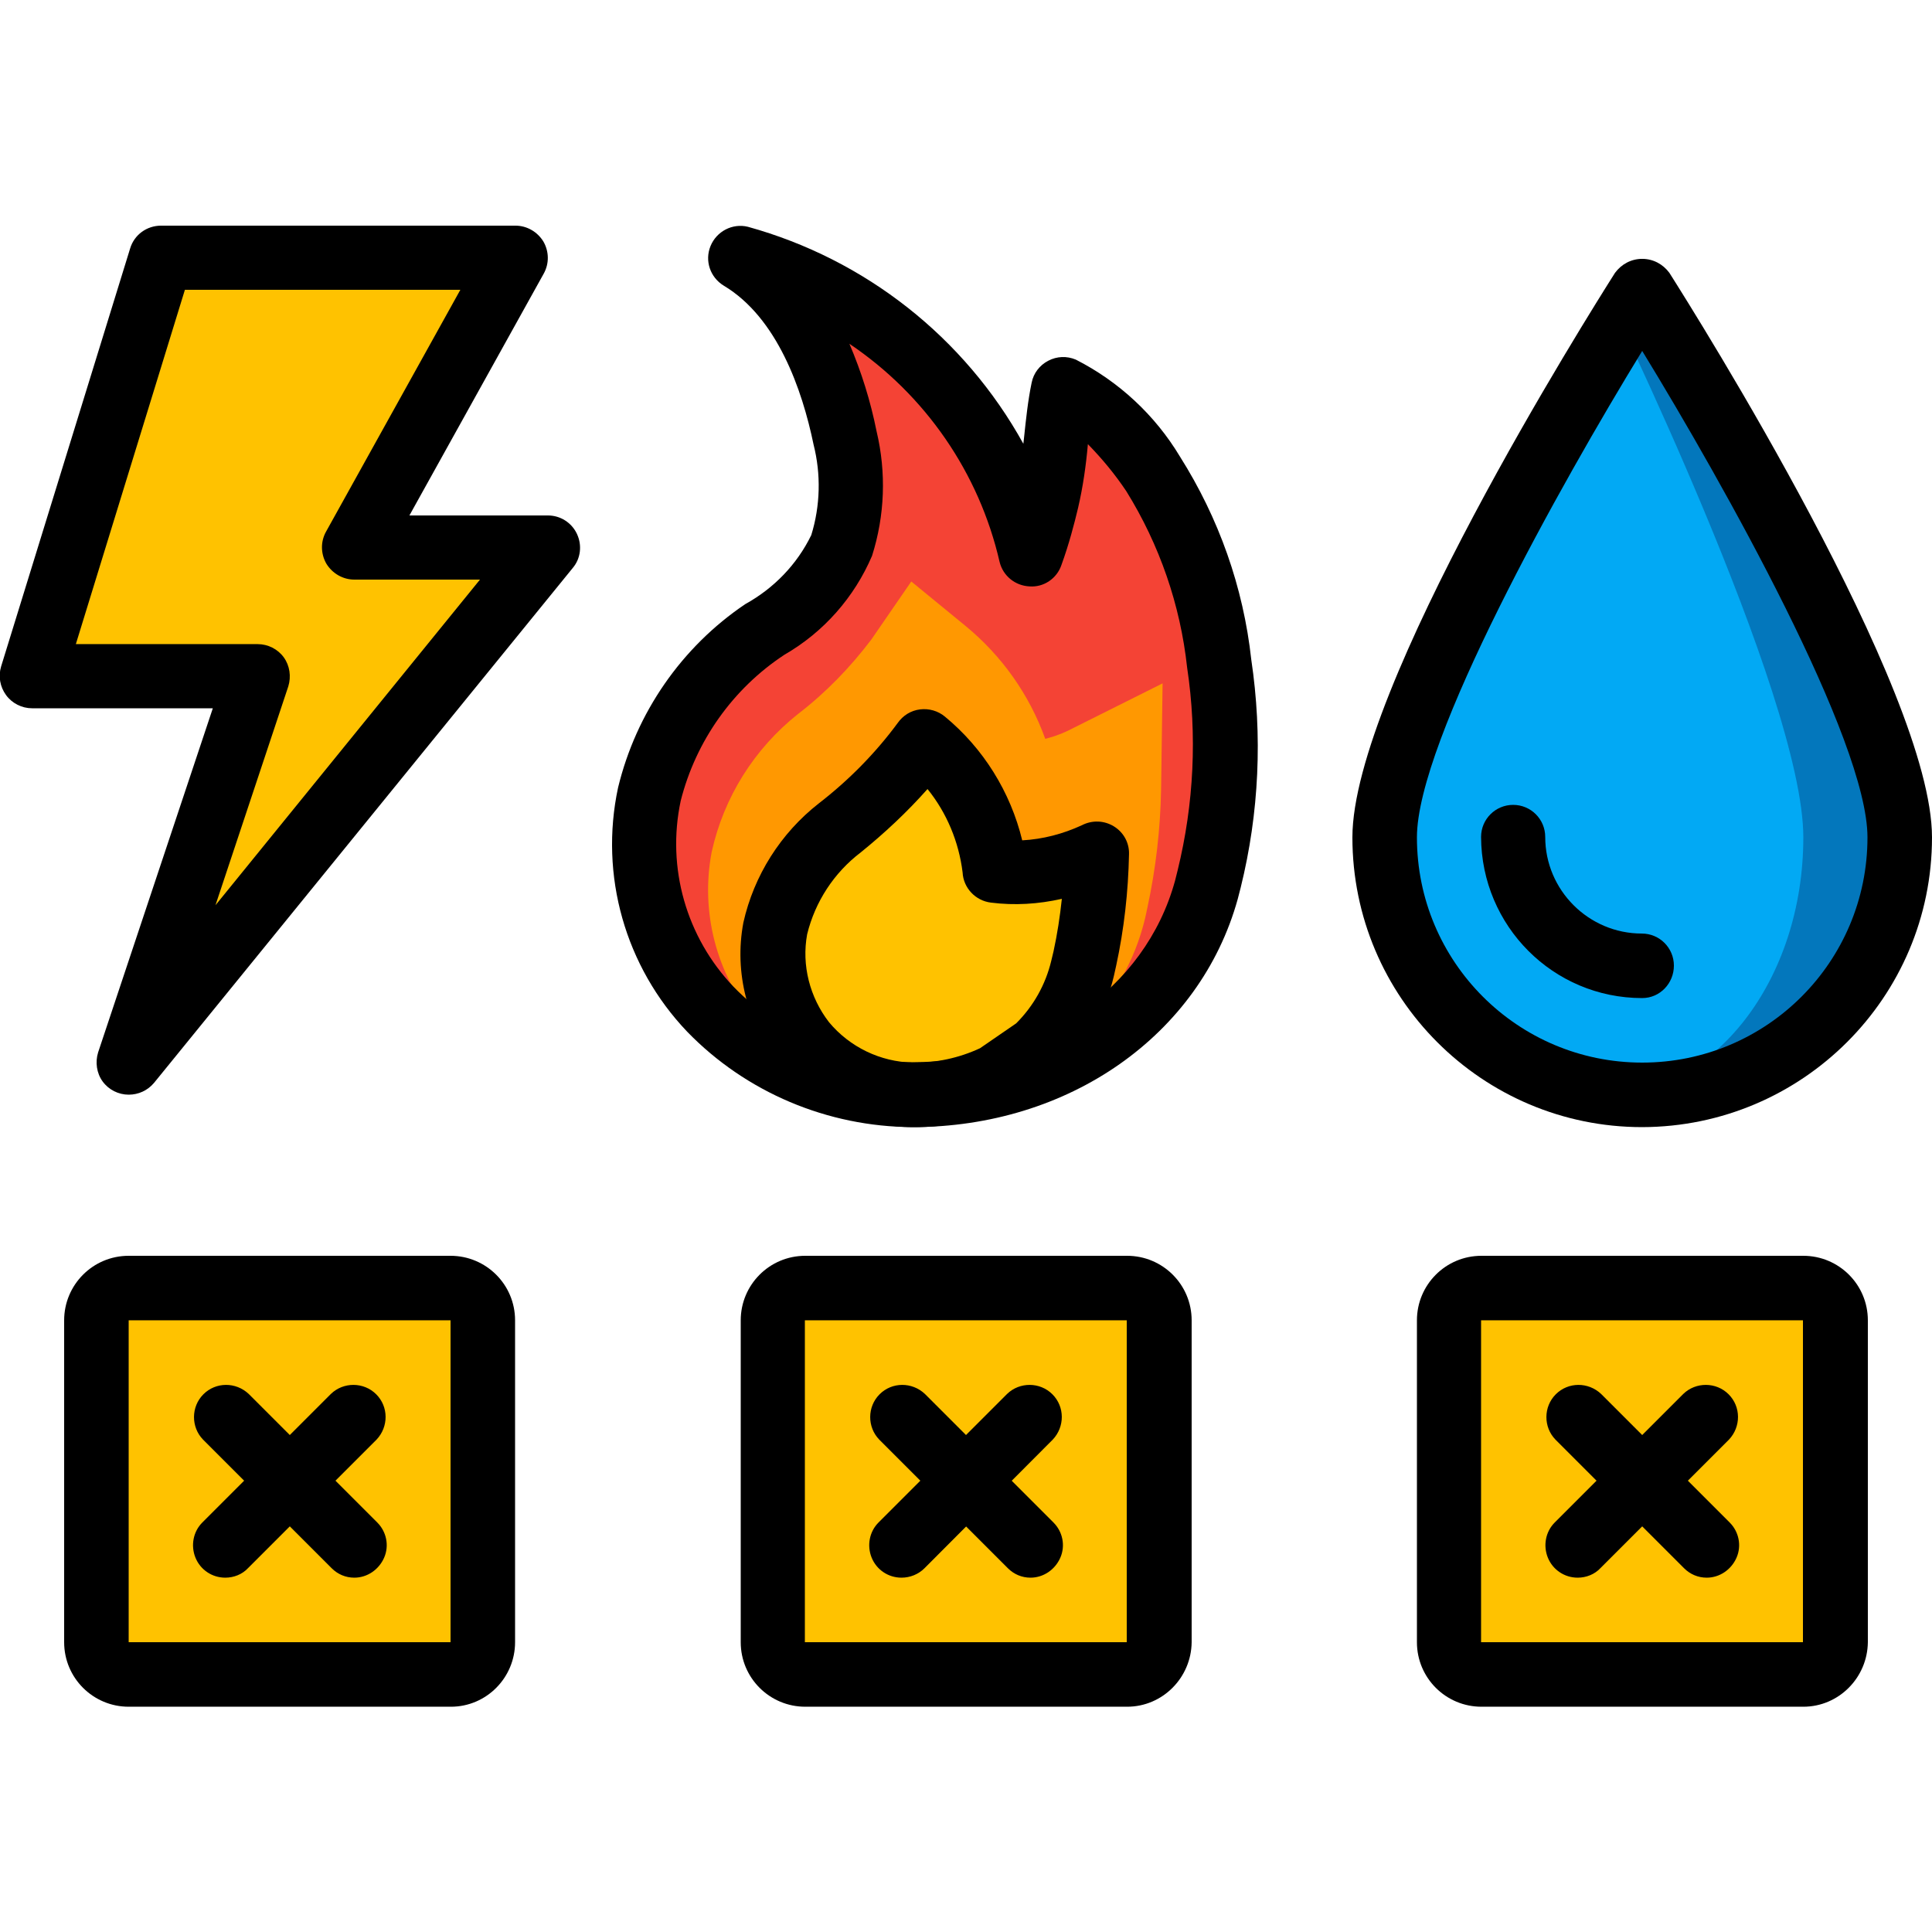
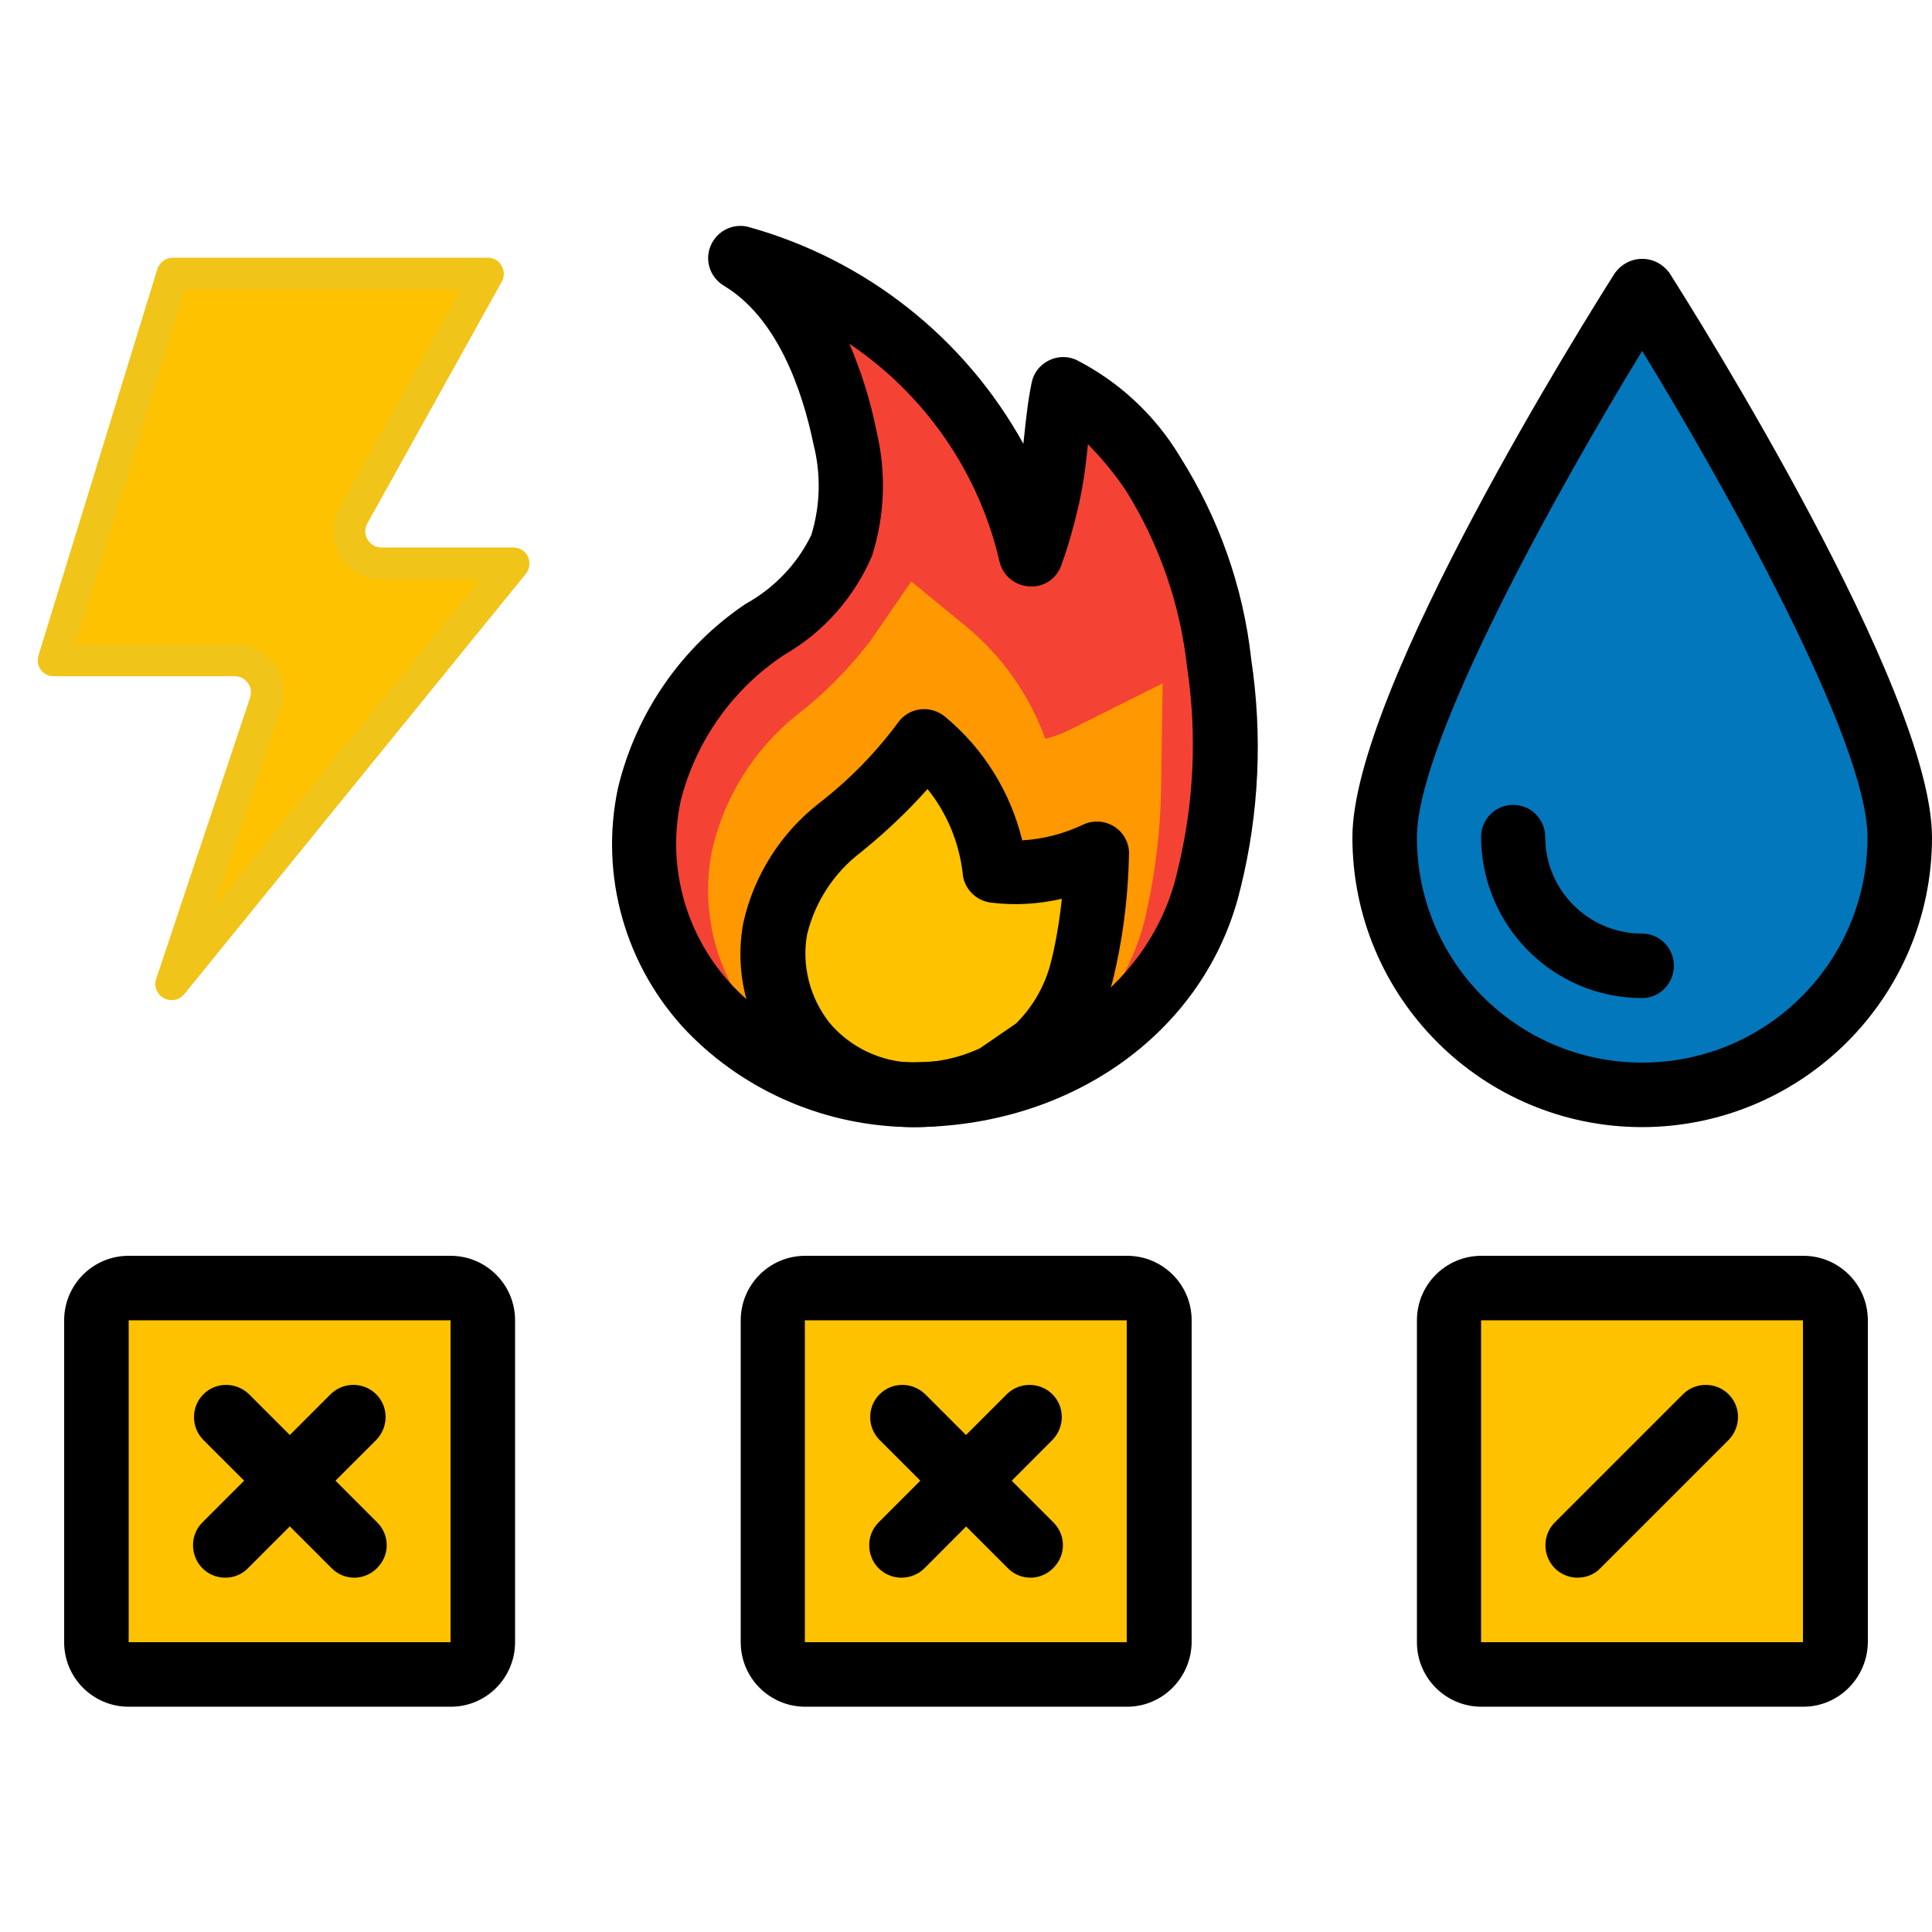
<svg xmlns="http://www.w3.org/2000/svg" version="1.1" id="Livello_1" x="0px" y="0px" viewBox="0 0 512 512" style="enable-background:new 0 0 512 512;" xml:space="preserve">
  <style type="text/css">
	.st0{fill:#F44335;}
	.st1{fill:#FF9801;}
	.st2{fill:#FFC200;}
	.st3{fill:#0377BC;}
	.st4{fill:#02A9F4;}
	.st5{fill:#F0C419;}
</style>
  <path id="Shape" class="st0" d="M320.5,232.8c-0.2,1-0.5,2-0.8,3c-9.1,33-40.5,54.3-77.9,54.3c-20.2,0-39.5-8.2-53.5-22.7  c-14.5-15.2-20.5-36.5-16.2-57c4.4-17.8,15.2-33.3,30.4-43.5c9.1-5.1,16.3-12.9,20.6-22.4c2.9-9.3,3.2-19.1,0.9-28.5  c-3.5-17-11.2-37.7-27.7-47.7c37.9,10.6,67.3,40.6,77.1,78.7c1.6-4.7,3-9.4,4.1-14.2c2.4-9.9,2.3-20.1,4.3-29.9  c9.8,5.3,18,13.1,23.8,22.6c9.5,15.2,15.5,32.4,17.6,50.2C326,194.8,325.1,214.2,320.5,232.8z" />
  <path id="Shape_00000165218917243914059040000003967961005511679643_" class="st1" d="M241.8,290.1c-16.1-0.1-31.4-7.3-41.7-19.7  s-14.5-28.8-11.5-44.6c3.2-14.5,11.3-27.4,22.9-36.6c7.3-5.6,13.8-12.3,19.4-19.7l10.6-15.4l14.4,11.8c9.6,7.9,16.9,18.2,21.1,29.9  c2-0.5,4-1.2,5.9-2.1l25.2-12.6l-0.4,28.2c-0.2,10.5-1.4,20.9-3.6,31.1l-0.6,2.8c-2.7,11.4-8.6,21.8-17.1,29.9l-1,0.9l-12.8,8.8  l-1.1,0.6C262.2,287.9,252.1,290.2,241.8,290.1z" />
  <path id="Shape_00000160912083942266175630000012279284613534415280_" class="st2" d="M263.6,230.8c9.3,0.9,18.6-0.7,27-4.7  c-0.2,9.4-1.3,18.7-3.2,27.9l-0.6,2.6c-1.9,8.1-6.1,15.5-12.2,21.3l-10.7,7.4c-6.9,3.3-14.5,5-22.1,4.9  c-11.1-0.2-21.6-5.2-28.7-13.8c-6.8-8.5-9.6-19.6-7.6-30.3c2.5-10.6,8.5-20,17.1-26.7c8.5-6.6,16.1-14.4,22.5-23.1  C255.5,204.9,262.2,217.3,263.6,230.8z" />
  <path id="Shape_00000121996483169499007680000000826051925132619451_" class="st3" d="M503.5,221.9c0,37.7-30.6,68.3-68.3,68.3  s-68.3-30.6-68.3-68.3c0-37.7,68.3-145.1,68.3-145.1S503.5,184.2,503.5,221.9z" />
-   <path id="Shape_00000056385653788148309460000002216118954869120653_" class="st4" d="M477.9,221.9c0,37.7-23.6,68.3-52.7,68.3  c-29.1,0-52.7-30.6-52.7-68.3s52.7-145.1,52.7-145.1S477.9,184.2,477.9,221.9z" />
  <path id="Shape_00000008860797811221896800000013447209975582518703_" class="st5" d="M129.3,68.3H45.8c-1.9,0-3.5,1.2-4.1,3  L10.2,173.7c-0.4,1.3-0.2,2.7,0.6,3.8c0.8,1.1,2.1,1.7,3.4,1.7h48c1.4,0,2.7,0.7,3.5,1.8c0.8,1.1,1,2.5,0.6,3.8l-24.9,74.6  c-0.7,2,0.2,4.1,2,5.1s4.1,0.6,5.4-1L139.4,152c1-1.3,1.2-3,0.5-4.5s-2.2-2.4-3.8-2.4h-35c-1.5,0-2.9-0.8-3.7-2.1s-0.8-2.9-0.1-4.2  L133,74.6c0.7-1.3,0.7-2.9-0.1-4.2C132.2,69.1,130.8,68.3,129.3,68.3z" />
  <path id="Shape_00000163757500520358213690000011775327098424779442_" class="st2" d="M74.5,187.5c1.3-3.9,0.7-8.2-1.8-11.5  c-2.4-3.3-6.3-5.3-10.4-5.3H20.1L49,76.8H122l-32.1,57.8c-2.2,4-2.1,8.8,0.2,12.7c2.3,3.9,6.5,6.3,11,6.3h26L57,239.9L74.5,187.5z" />
  <path id="Rectangle-path" class="st2" d="M34.1,341.3h85.3c4.7,0,8.5,3.8,8.5,8.5v85.3c0,4.7-3.8,8.5-8.5,8.5H34.1  c-4.7,0-8.5-3.8-8.5-8.5v-85.3C25.6,345.2,29.4,341.3,34.1,341.3z" />
  <path id="Rectangle-path_00000128460833471620257120000006213612735464169614_" class="st2" d="M213.3,341.3h85.3  c4.7,0,8.5,3.8,8.5,8.5v85.3c0,4.7-3.8,8.5-8.5,8.5h-85.3c-4.7,0-8.5-3.8-8.5-8.5v-85.3C204.8,345.2,208.6,341.3,213.3,341.3z" />
  <path id="Rectangle-path_00000098916070181253647670000009814692715017123775_" class="st2" d="M392.5,341.3h85.3  c4.7,0,8.5,3.8,8.5,8.5v85.3c0,4.7-3.8,8.5-8.5,8.5h-85.3c-4.7,0-8.5-3.8-8.5-8.5v-85.3C384,345.2,387.8,341.3,392.5,341.3z" />
  <path id="Rectangle-path_00000011744304878133538110000008670570718772768656_" class="st2" d="M392.5,341.3h59.7  c4.7,0,8.5,3.8,8.5,8.5v85.3c0,4.7-3.8,8.5-8.5,8.5h-59.7c-4.7,0-8.5-3.8-8.5-8.5v-85.3C384,345.2,387.8,341.3,392.5,341.3z" />
  <path id="Shape_00000106146885137516079830000009598428662846824865_" d="M241.8,298.7c-22.5-0.1-44.1-9.2-59.7-25.3  c-16.4-17.2-23.3-41.4-18.3-64.7c4.8-19.8,16.8-37.2,33.7-48.6c7.6-4.2,13.7-10.5,17.5-18.3c2.4-7.8,2.6-16.1,0.6-24  c-3-14.5-9.6-33.6-23.8-42.1c-3.6-2.2-5.1-6.6-3.5-10.5s5.8-6.1,9.9-5.1c31.1,8.6,57.4,29.3,73,57.5l0.2-1.8c0.5-4.7,1-9.6,2-14.4  c0.5-2.5,2.1-4.6,4.4-5.8c2.3-1.2,4.9-1.3,7.3-0.3c11.4,5.8,21,14.7,27.6,25.7c10.3,16.3,16.8,34.6,18.9,53.8  c3,20.1,2.1,40.6-2.8,60.4l-0.8,3.1C318,274.3,283.3,298.7,241.8,298.7z M225.1,91.1c3.2,7.5,5.6,15.2,7.2,23.2  c2.6,10.9,2.2,22.3-1.2,33c-4.7,11-12.8,20.2-23.2,26.2c-13.7,9-23.5,22.9-27.5,38.7c-3.8,17.8,1.5,36.2,14,49.3  c12.4,12.8,29.5,20,47.3,20c33.8,0,61.8-19.3,69.7-48.1l0.7-2.8c4.3-17.6,5.2-35.8,2.5-53.7c-1.8-16.6-7.3-32.5-16.1-46.7  c-3-4.5-6.4-8.6-10.2-12.5c-0.5,5.7-1.3,11.3-2.6,16.9c-1,4.2-2.4,9.6-4.4,15.1c-1.2,3.6-4.7,6-8.5,5.7c-3.8-0.2-7-2.8-7.9-6.5  C259.5,125.4,245.3,104.7,225.1,91.1z" />
  <path id="Shape_00000158749507806406012260000009016269175603565754_" d="M241.8,298.7c-13.6-0.1-26.4-6.2-35.1-16.6  c-8.6-10.5-12.2-24.3-9.7-37.6c2.8-12.5,9.9-23.7,20-31.6c7.9-6.1,15-13.3,20.9-21.3c1.4-2,3.5-3.3,5.9-3.6c2.4-0.3,4.8,0.4,6.6,1.9  c10.2,8.4,17.4,20,20.5,32.8c5.5-0.3,10.8-1.7,15.8-4c2.7-1.4,5.9-1.3,8.5,0.3c2.6,1.6,4.1,4.4,4,7.4c-0.2,9.9-1.3,19.8-3.4,29.5  l-0.6,2.7c-2.3,9.8-7.4,18.7-14.6,25.6c-0.3,0.3-0.7,0.6-1,0.9l-10.7,7.4c-0.4,0.2-0.7,0.5-1.1,0.6  C259.6,296.9,250.7,298.8,241.8,298.7z M245.8,209.1c-5.4,6.1-11.4,11.7-17.7,16.8c-7.1,5.4-12.1,13.1-14.2,21.7  c-1.5,8.2,0.7,16.7,5.8,23.3c5.5,6.6,13.6,10.5,22.2,10.7c6.1,0.1,12.2-1.2,17.8-3.8l9.6-6.6c4.6-4.6,7.8-10.3,9.3-16.6l0.6-2.5  c1-4.6,1.7-9.2,2.2-13.9c-6.2,1.4-12.5,1.8-18.8,1c-4.1-0.5-7.3-3.9-7.5-8C254.1,223.1,250.9,215.4,245.8,209.1z" />
  <path id="Shape_00000099643120442154840960000000638404704726267817_" d="M435.2,298.7c-42.4,0-76.8-34.4-76.8-76.8  c0-39.1,62.5-138.4,69.6-149.6c1.7-2.3,4.3-3.7,7.2-3.7c2.9,0,5.5,1.4,7.2,3.7c7.1,11.2,69.6,110.6,69.6,149.6  C512,264.3,477.6,298.6,435.2,298.7z M435.2,93c-21.6,35.3-59.7,103.3-59.7,128.9c0,33,26.7,59.7,59.7,59.7s59.7-26.7,59.7-59.7  C494.9,196.2,456.8,128.3,435.2,93z" />
  <path id="Shape_00000137831330752552410570000013615231373764727686_" d="M435.2,264.5c-23.6,0-42.6-19.1-42.7-42.7  c0-4.7,3.8-8.5,8.5-8.5s8.5,3.8,8.5,8.5c0,14.1,11.5,25.6,25.6,25.6c4.7,0,8.5,3.8,8.5,8.5S439.9,264.5,435.2,264.5z" />
-   <path id="Shape_00000114761021825883372170000006829686430784119954_" d="M34.1,290.1c-2.7,0-5.3-1.3-6.9-3.5  c-1.6-2.2-2-5.1-1.2-7.7l30.4-91.2H8.5c-2.7,0-5.3-1.3-6.9-3.5c-1.6-2.2-2.1-5-1.3-7.6L34.5,65.8c1.1-3.6,4.4-6,8.2-6h93.9  c3,0,5.8,1.6,7.4,4.2c1.5,2.6,1.6,5.8,0.1,8.5l-35.6,64.1h36.7c3.3,0,6.3,1.9,7.7,4.9c1.4,3,1,6.5-1.1,9L40.8,287  C39.1,289,36.7,290.1,34.1,290.1z M20.1,170.7h48.2c2.7,0,5.3,1.3,6.9,3.5c1.6,2.2,2,5.1,1.2,7.7l-19.3,58l70.1-86.3H93.9  c-3,0-5.8-1.6-7.4-4.2c-1.5-2.6-1.6-5.8-0.1-8.5L122,76.8H49L20.1,170.7z" />
  <path id="Shape_00000127040033484729867490000017063902881305651100_" d="M119.5,452.3H34.1c-9.4,0-17.1-7.6-17.1-17.1v-85.3  c0-9.4,7.6-17.1,17.1-17.1h85.3c9.4,0,17.1,7.6,17.1,17.1v85.3C136.5,444.6,128.9,452.3,119.5,452.3z M34.1,349.9v85.3h85.3v-85.3  H34.1z" />
  <path id="Shape_00000129173905804016674830000002699723832715567775_" d="M298.7,452.3h-85.3c-9.4,0-17.1-7.6-17.1-17.1v-85.3  c0-9.4,7.6-17.1,17.1-17.1h85.3c9.4,0,17.1,7.6,17.1,17.1v85.3C315.7,444.6,308.1,452.3,298.7,452.3z M213.3,349.9v85.3h85.3v-85.3  H213.3z" />
  <path id="Shape_00000085958004862550411930000013798463588998684064_" d="M477.9,452.3h-85.3c-9.4,0-17.1-7.6-17.1-17.1v-85.3  c0-9.4,7.6-17.1,17.1-17.1h85.3c9.4,0,17.1,7.6,17.1,17.1v85.3C494.9,444.6,487.3,452.3,477.9,452.3z M392.5,349.9v85.3h85.3v-85.3  H392.5z" />
  <path id="Shape_00000150075221537993464230000011333189060529727107_" d="M59.7,418.1c-3.5,0-6.6-2.1-7.9-5.3  c-1.3-3.2-0.6-6.9,1.8-9.3l34.1-34.1c3.3-3.2,8.7-3.2,12,0.1c3.3,3.3,3.3,8.6,0.1,12l-34.1,34.1C64.2,417.2,62,418.1,59.7,418.1z" />
  <path id="Shape_00000024708560071464507420000017832196163977381776_" d="M93.9,418.1c-2.3,0-4.4-0.9-6-2.5l-34.1-34.1  c-3.2-3.3-3.2-8.7,0.1-12c3.3-3.3,8.6-3.3,12-0.1l34.1,34.1c2.4,2.4,3.2,6.1,1.8,9.3S97.3,418.1,93.9,418.1z" />
  <path id="Shape_00000021111690506168383640000018304673265330999713_" d="M238.9,418.1c-3.5,0-6.6-2.1-7.9-5.3  c-1.3-3.2-0.6-6.9,1.8-9.3l34.1-34.1c3.3-3.2,8.7-3.2,12,0.1c3.3,3.3,3.3,8.6,0.1,12L245,415.6C243.4,417.2,241.2,418.1,238.9,418.1  z" />
  <path id="Shape_00000008134488516584063670000005259805172185910421_" d="M273.1,418.1c-2.3,0-4.4-0.9-6-2.5l-34.1-34.1  c-3.2-3.3-3.2-8.7,0.1-12c3.3-3.3,8.6-3.3,12-0.1l34.1,34.1c2.4,2.4,3.2,6.1,1.8,9.3S276.5,418.1,273.1,418.1z" />
  <path id="Shape_00000077297283103168138930000008903031851454514821_" d="M418.1,418.1c-3.5,0-6.6-2.1-7.9-5.3  c-1.3-3.2-0.6-6.9,1.8-9.3l34.1-34.1c3.3-3.2,8.7-3.2,12,0.1c3.3,3.3,3.3,8.6,0.1,12l-34.1,34.1  C422.6,417.2,420.4,418.1,418.1,418.1z" />
-   <path id="Shape_00000041270219047863666770000014230268727542333887_" d="M452.3,418.1c-2.3,0-4.4-0.9-6-2.5l-34.1-34.1  c-3.2-3.3-3.2-8.7,0.1-12c3.3-3.3,8.6-3.3,12-0.1l34.1,34.1c2.4,2.4,3.2,6.1,1.8,9.3S455.7,418.1,452.3,418.1z" />
</svg>